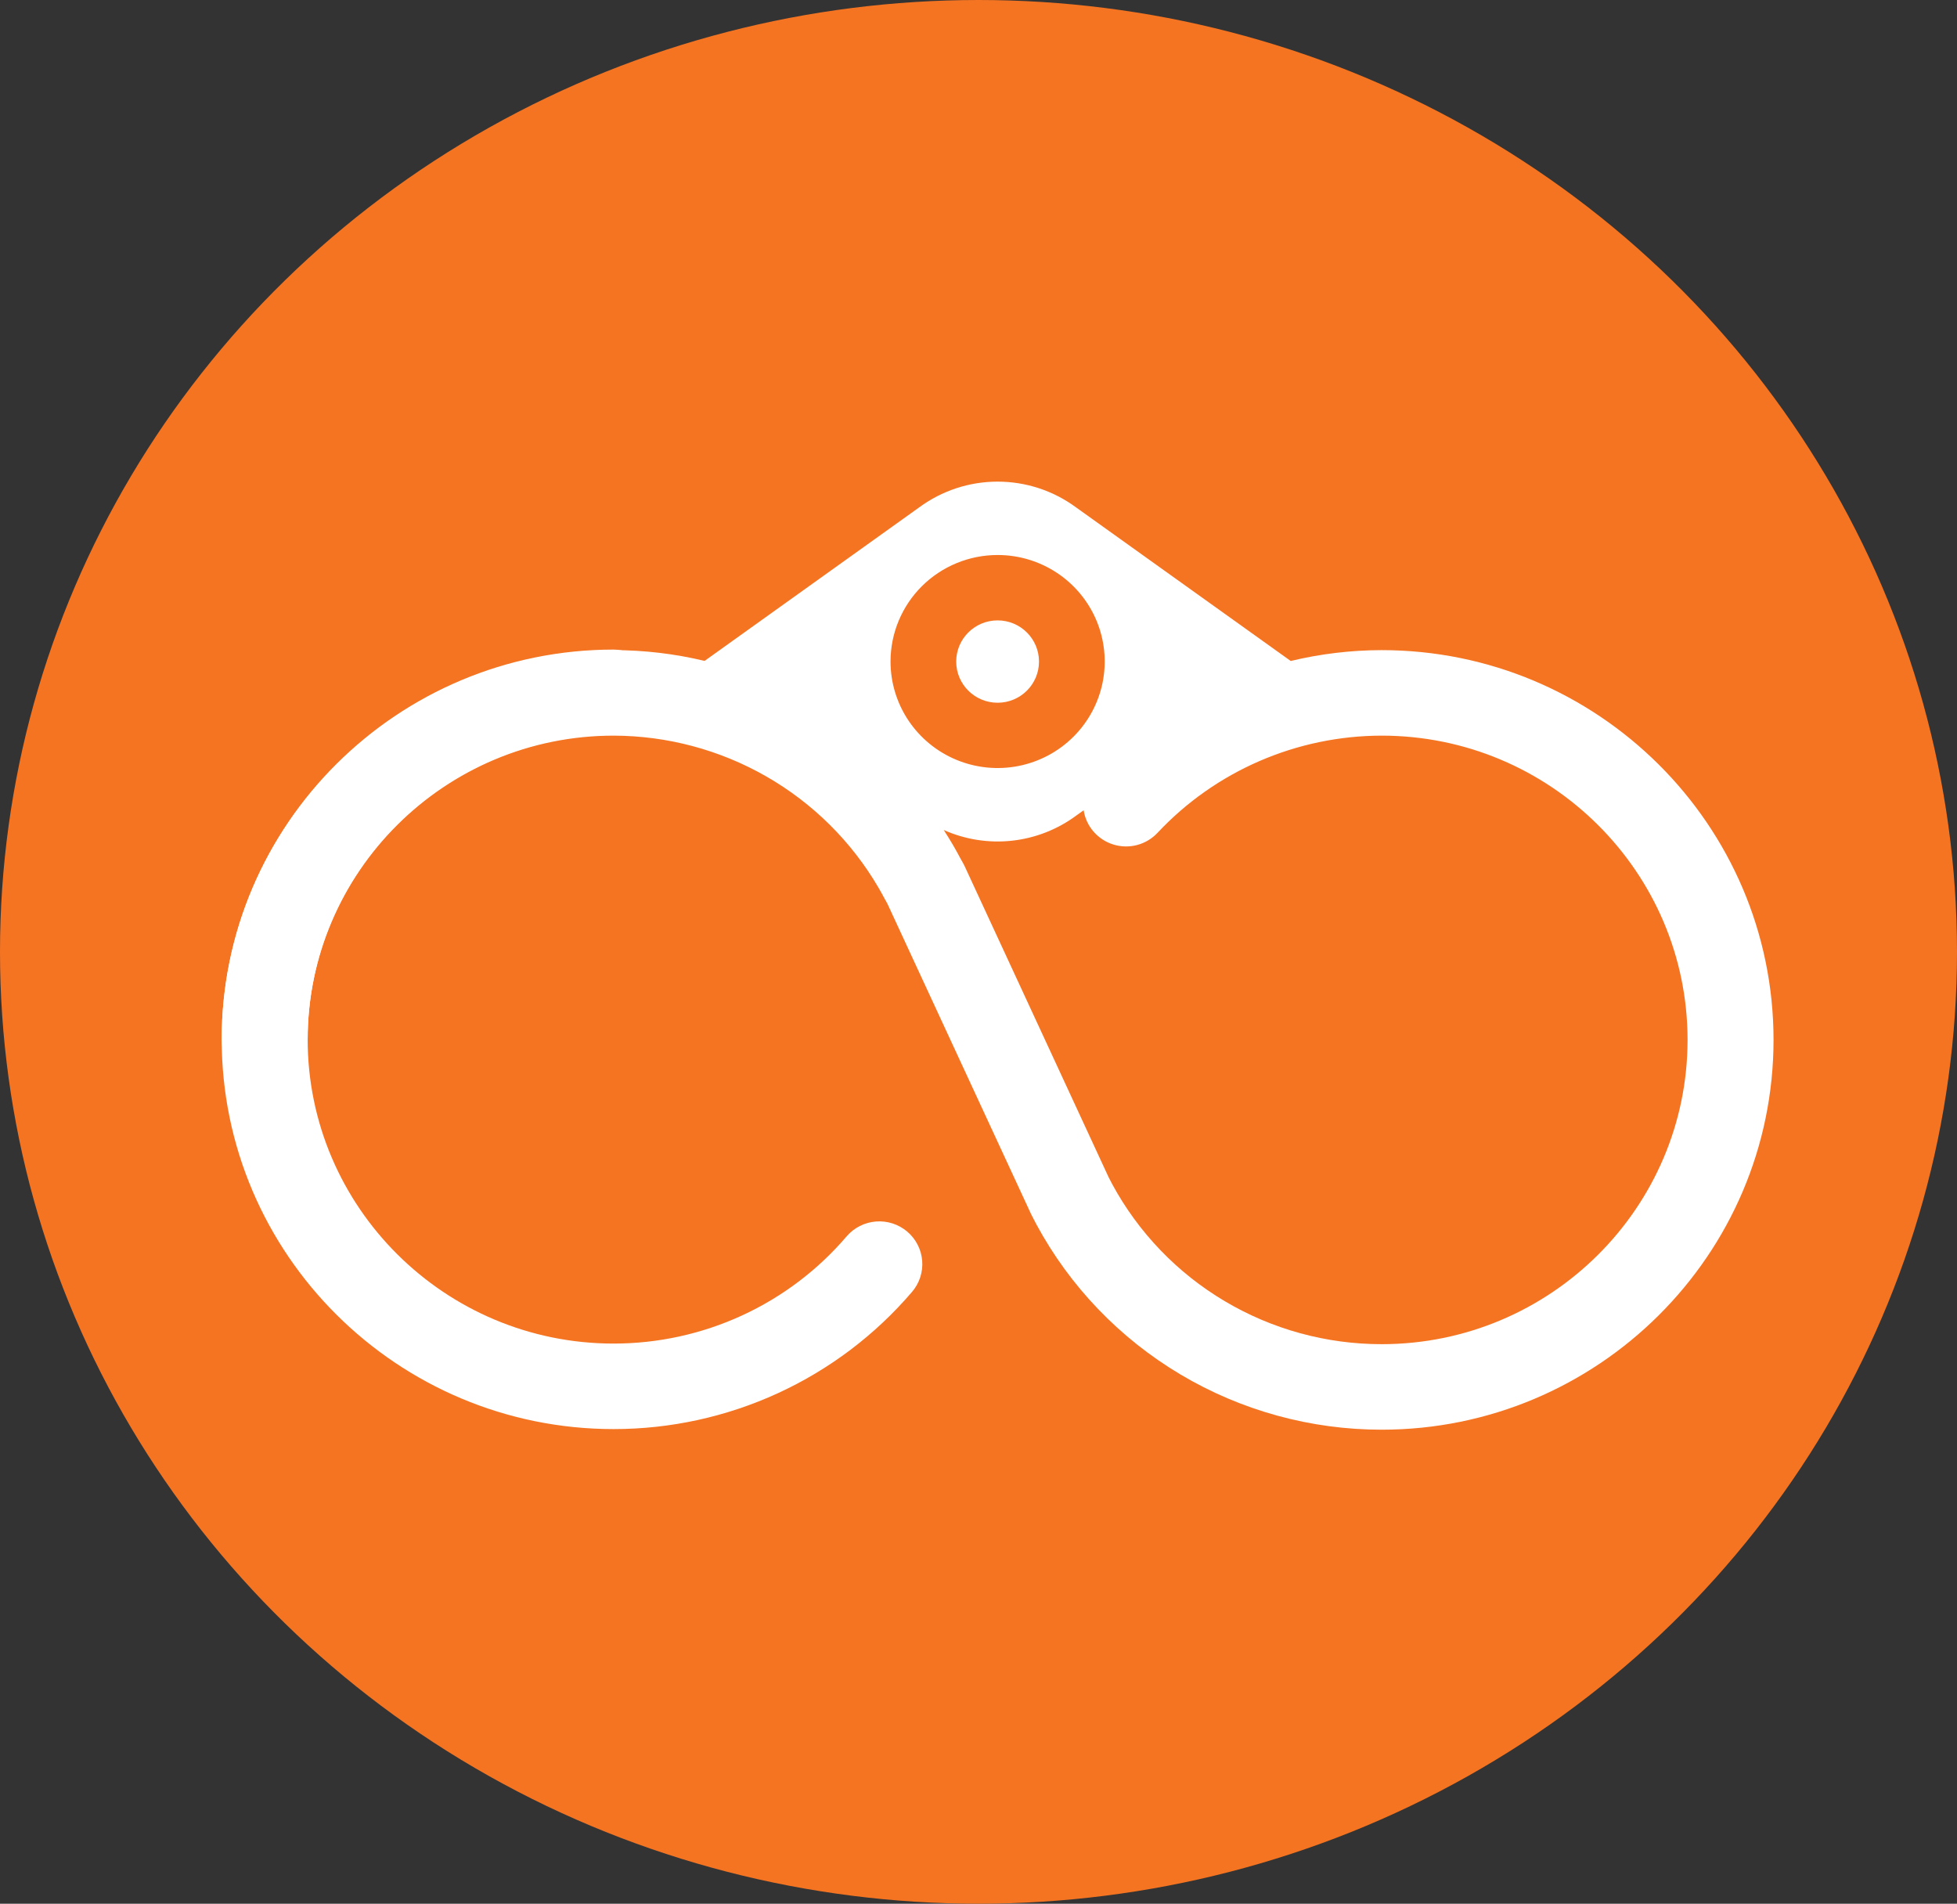
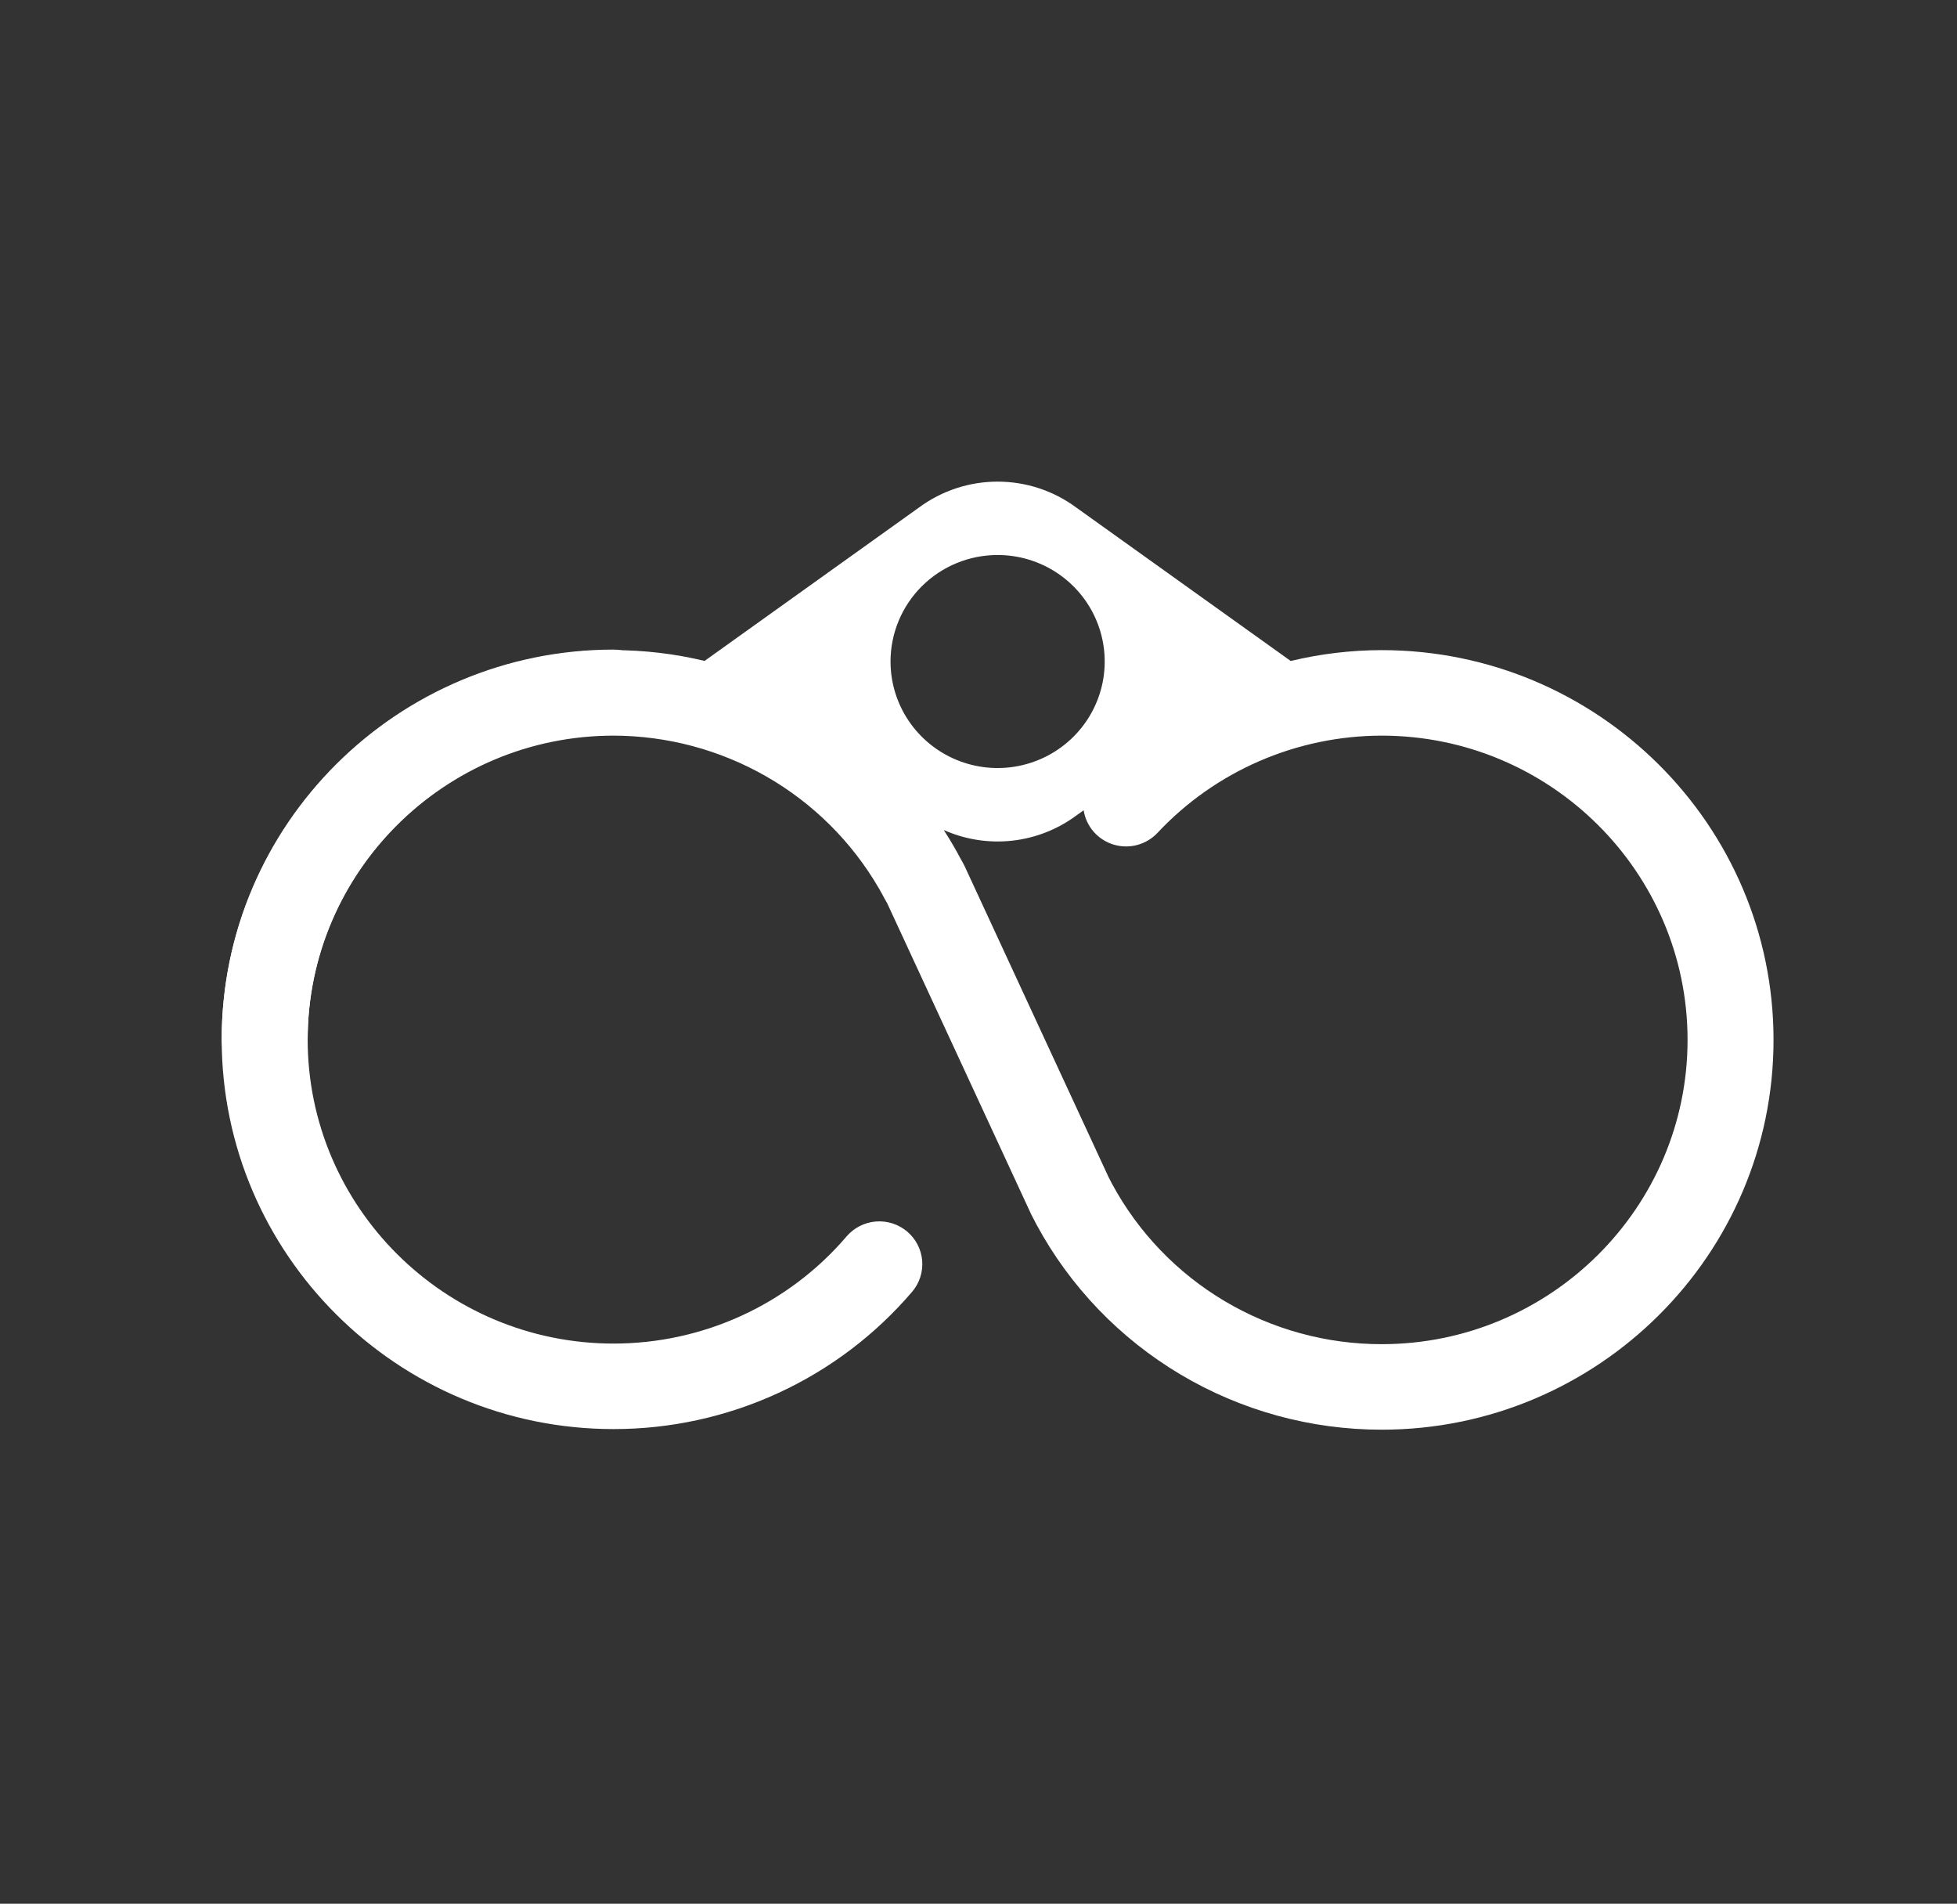
<svg xmlns="http://www.w3.org/2000/svg" width="256" height="249" viewBox="0 0 256 249" fill="none">
  <rect x="0" y="0" width="256" height="249" fill="#333333" stroke="none" />
-   <ellipse cx="128" cy="124.5" rx="128" ry="124.5" fill="#F57422" />
  <g clip-path="url(#clip0_410_10)">
    <path d="M80.263 186.919C51.995 186.919 29 164.048 29 135.937C29 107.827 51.995 84.965 80.263 84.965C81.755 84.965 83.185 85.554 84.24 86.603C85.294 87.652 85.887 89.074 85.887 90.558C85.887 92.041 85.294 93.463 84.24 94.512C83.185 95.561 81.755 96.15 80.263 96.15C58.195 96.14 40.246 114 40.246 135.937C40.246 157.875 58.195 175.735 80.263 175.735C86.062 175.737 91.793 174.484 97.056 172.064C102.32 169.643 106.991 166.113 110.745 161.717C111.713 160.588 113.091 159.887 114.578 159.769C115.314 159.71 116.055 159.796 116.758 160.022C117.46 160.248 118.111 160.61 118.674 161.086C119.236 161.562 119.698 162.144 120.034 162.798C120.371 163.452 120.574 164.166 120.633 164.898C120.692 165.63 120.605 166.366 120.378 167.065C120.151 167.764 119.787 168.412 119.308 168.971C114.498 174.599 108.515 179.12 101.772 182.219C95.03 185.319 87.691 186.922 80.263 186.919Z" fill="white" />
    <path d="M180.737 85.035C176.73 85.041 172.738 85.517 168.843 86.454L140.76 66.364C137.792 64.176 134.195 62.995 130.5 62.995C126.805 62.995 123.208 64.176 120.24 66.364L92.17 86.444C88.271 85.509 84.274 85.036 80.263 85.035C51.995 85.035 29 107.906 29 136.017C29 137.5 29.592 138.922 30.647 139.971C31.701 141.02 33.132 141.609 34.623 141.609C36.114 141.609 37.545 141.02 38.599 139.971C39.654 138.922 40.246 137.5 40.246 136.017C40.246 114.072 58.197 96.219 80.263 96.219C87.287 96.234 94.183 98.079 100.266 101.571C106.349 105.063 111.404 110.08 114.929 116.122C115.198 116.584 115.46 117.059 115.711 117.533C115.731 117.574 115.754 117.611 115.777 117.652L116.069 118.172L134.855 158.75C134.893 158.828 134.931 158.906 134.972 158.984L135.535 160.07C135.551 160.095 135.564 160.121 135.576 160.148C139.959 168.267 146.473 175.051 154.426 179.779C162.378 184.507 171.471 187.002 180.737 186.999C209.005 186.999 232 164.127 232 136.017C232 107.906 209.005 85.035 180.737 85.035ZM130.501 72.593C133.272 72.593 135.98 73.41 138.283 74.94C140.587 76.471 142.382 78.647 143.443 81.192C144.503 83.737 144.781 86.538 144.241 89.24C143.701 91.943 142.367 94.425 140.409 96.374C138.45 98.322 135.954 99.65 133.237 100.188C130.52 100.726 127.704 100.451 125.144 99.397C122.584 98.343 120.396 96.558 118.856 94.268C117.316 91.978 116.494 89.285 116.493 86.529C116.492 84.699 116.853 82.887 117.557 81.196C118.261 79.505 119.292 77.969 120.593 76.674C121.894 75.38 123.439 74.353 125.139 73.653C126.839 72.953 128.661 72.593 130.501 72.593ZM180.737 175.814C173.509 175.817 166.415 173.873 160.209 170.187C154.004 166.502 148.918 161.214 145.492 154.884L145.01 153.955L126.193 113.307C126.135 113.176 126.069 113.048 125.998 112.923L125.632 112.272C125.322 111.686 124.997 111.098 124.665 110.527C124.276 109.861 123.868 109.207 123.454 108.563C126.256 109.812 129.343 110.294 132.395 109.959C135.447 109.623 138.354 108.482 140.813 106.654L141.755 105.983C141.917 107.02 142.37 107.99 143.061 108.783C143.752 109.576 144.654 110.16 145.663 110.467C146.673 110.774 147.748 110.792 148.767 110.519C149.786 110.246 150.707 109.693 151.425 108.924C155.175 104.923 159.712 101.73 164.754 99.545C169.796 97.359 175.236 96.228 180.737 96.219C202.803 96.219 220.754 114.072 220.754 136.017C220.754 157.962 202.803 175.814 180.737 175.814Z" fill="white" />
-     <path d="M130.499 91.916C133.489 91.916 135.914 89.505 135.914 86.531C135.914 83.556 133.489 81.145 130.499 81.145C127.508 81.145 125.084 83.556 125.084 86.531C125.084 89.505 127.508 91.916 130.499 91.916Z" fill="white" />
  </g>
  <defs>
    <clipPath id="clip0_410_10">
      <rect width="203" height="124" fill="white" transform="translate(29 63)" />
    </clipPath>
  </defs>
</svg>